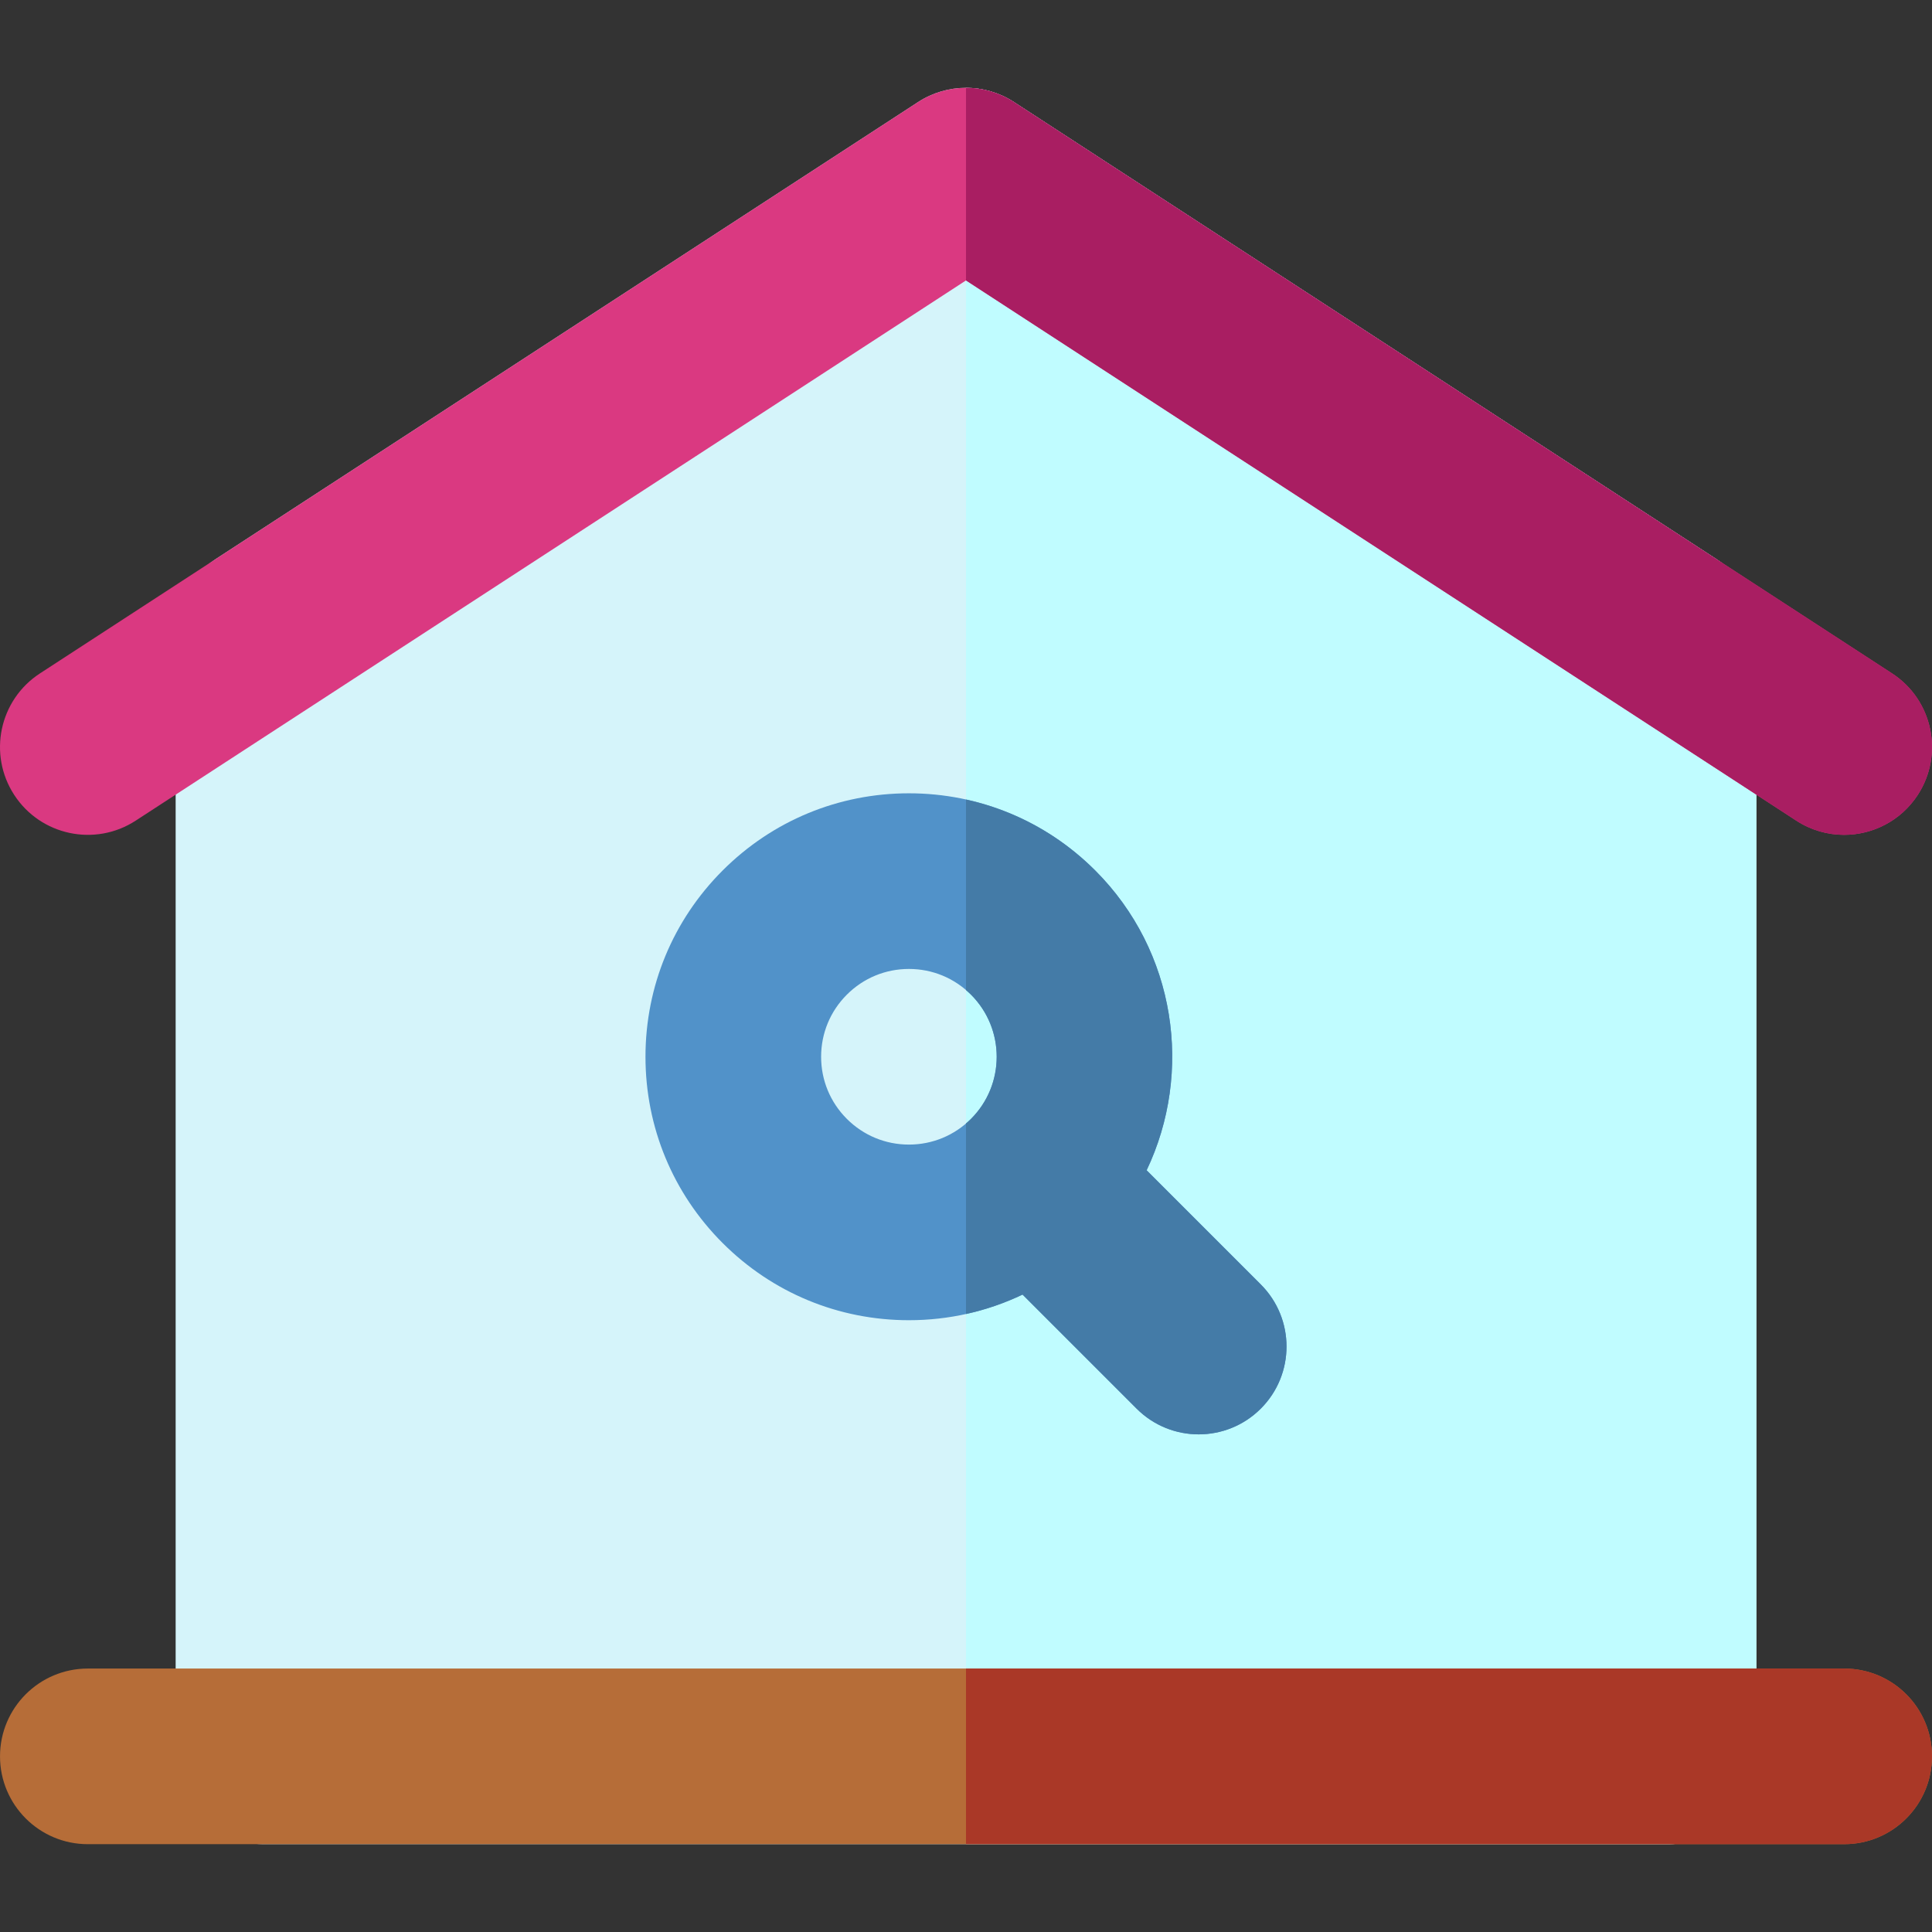
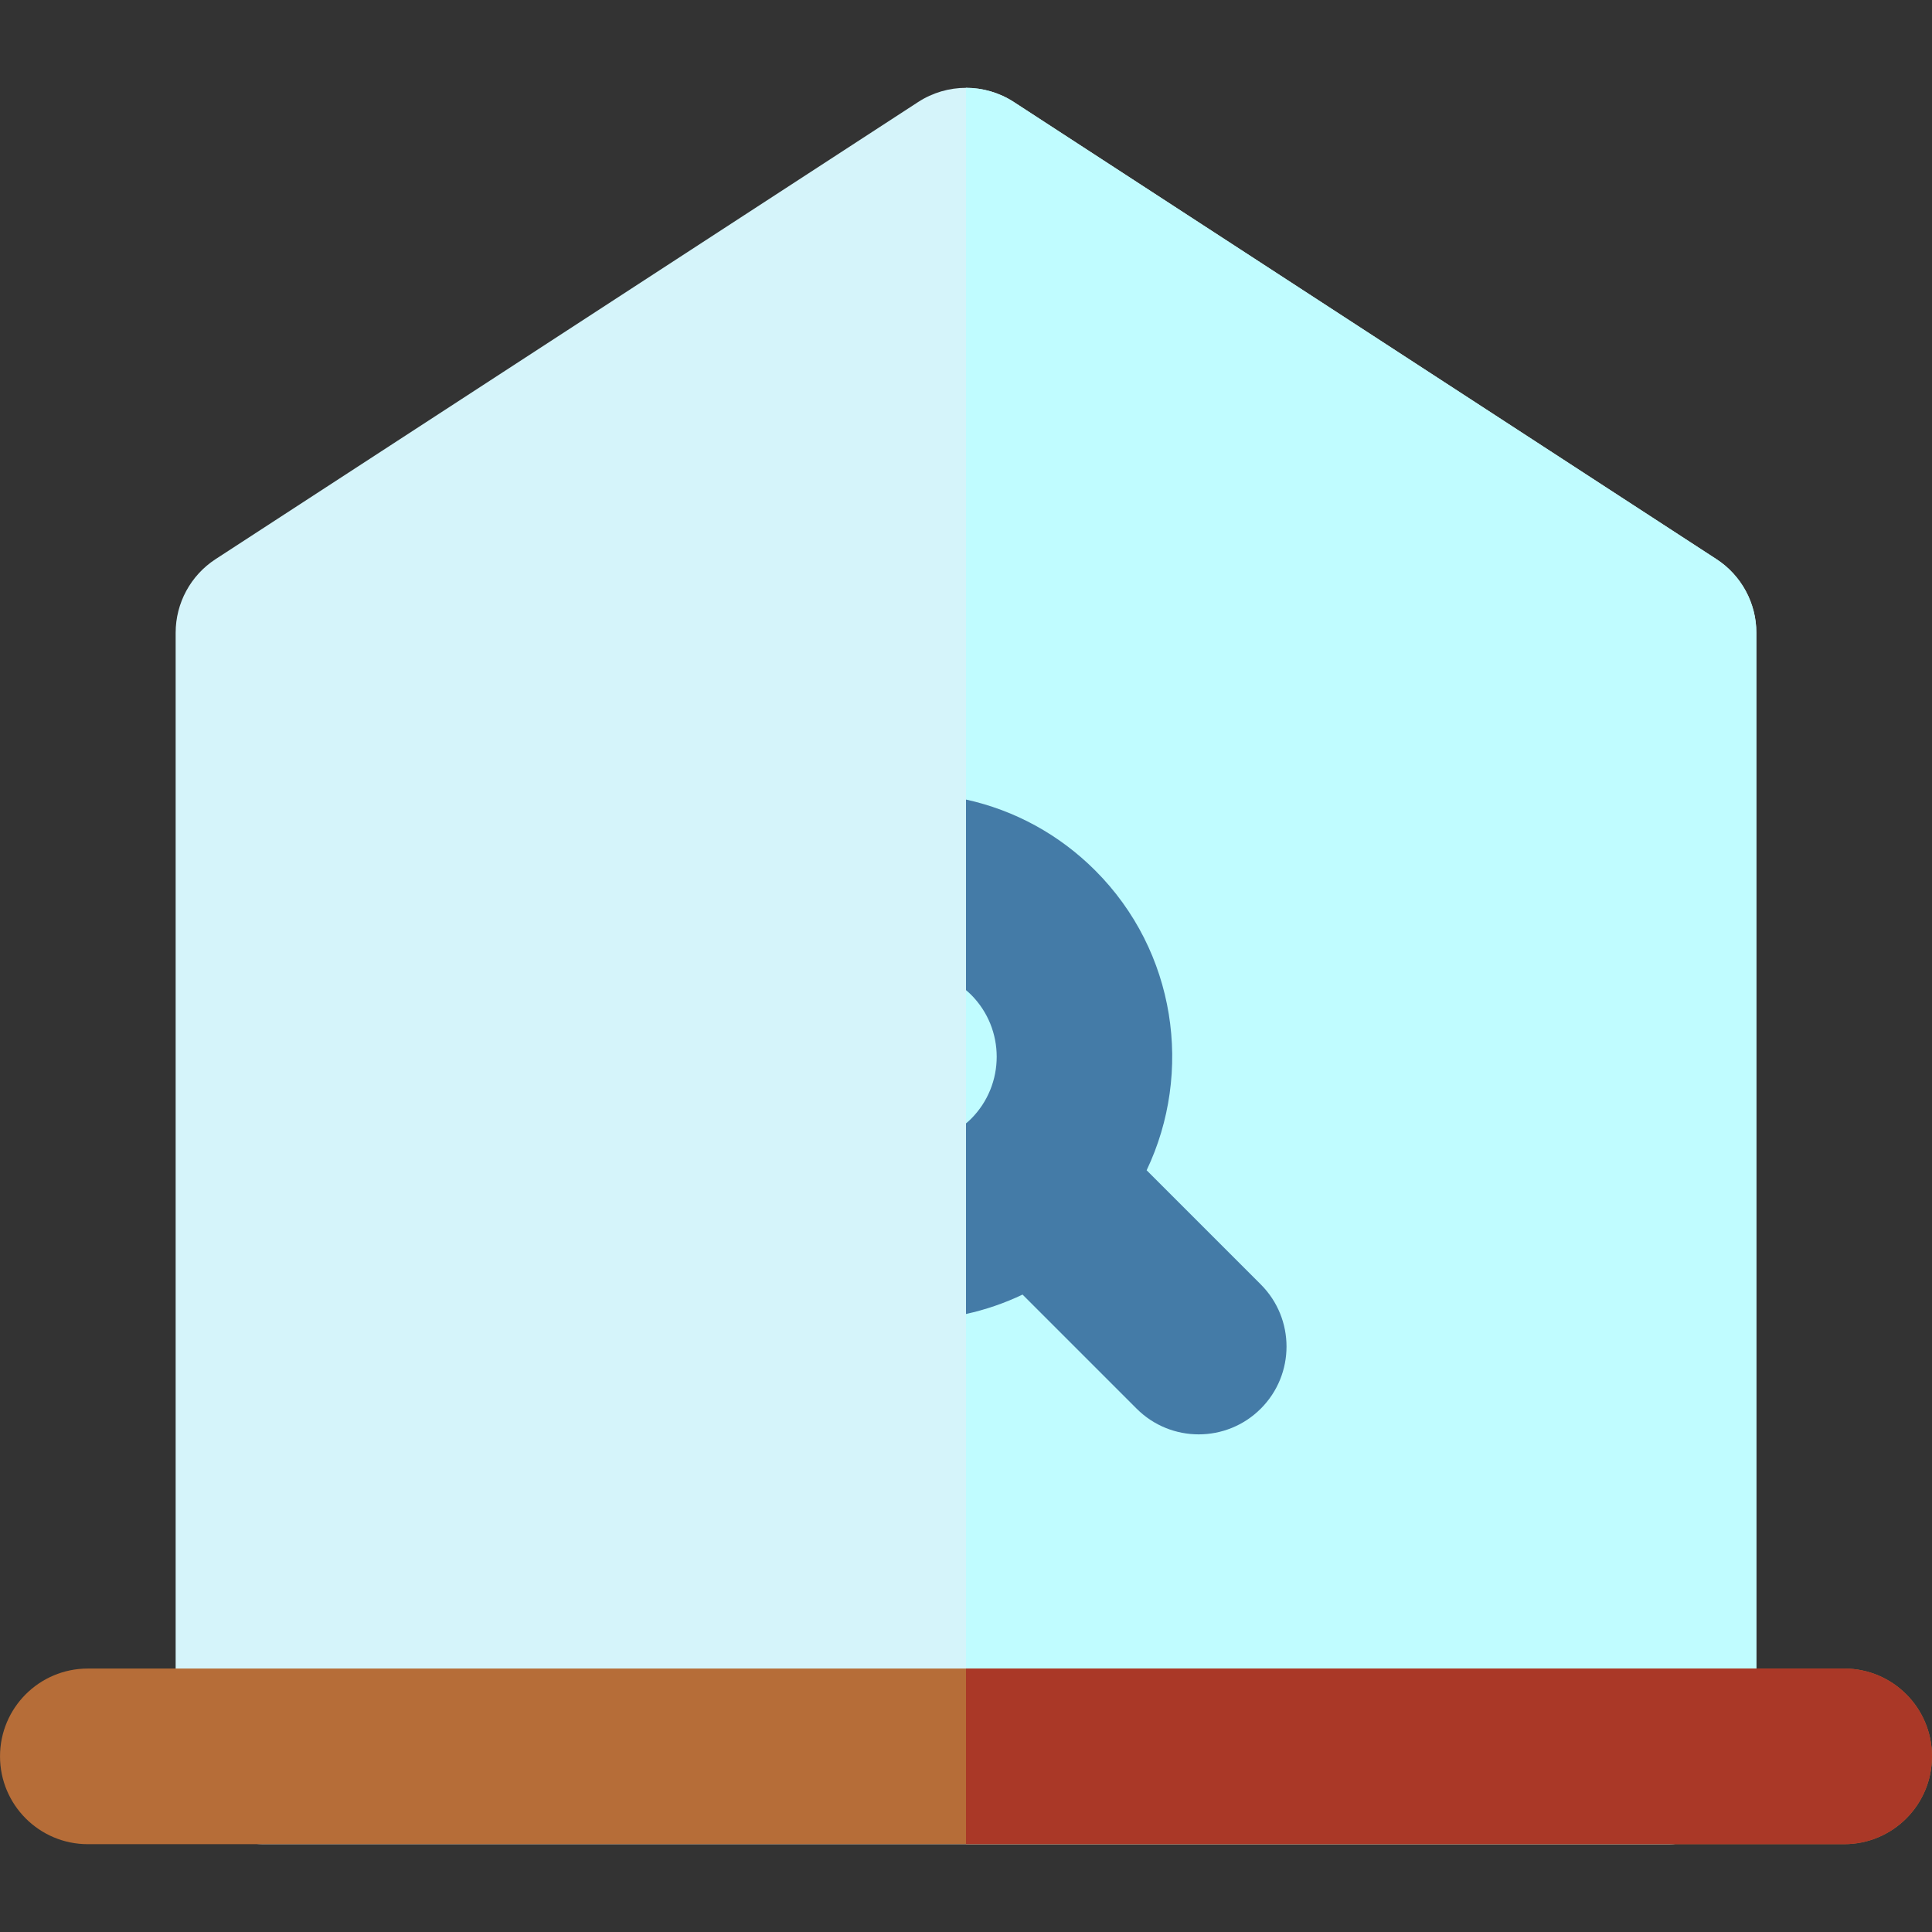
<svg xmlns="http://www.w3.org/2000/svg" height="800px" width="800px" version="1.1" id="Layer_1" viewBox="0 0 512.002 512.002" xml:space="preserve">
  <rect x="0" y="0" width="512.002" height="512.002" fill="#333333" stroke="none" />
  <path style="fill:#D5F4FA;" d="M454.873,148.18L268.693,27.043c-7.719-5.021-17.667-5.021-25.384,0L57.129,148.18  c-6.6,4.295-10.58,11.633-10.58,19.507v297.769c0,12.853,10.42,23.273,23.273,23.273h372.36c12.853,0,23.273-10.42,23.273-23.273  V167.687C465.455,159.813,461.473,152.474,454.873,148.18z" />
  <path style="fill:#C0FCFF;" d="M454.873,148.18L268.693,27.043c-3.859-2.51-8.276-3.765-12.693-3.765v465.45h186.18  c12.853,0,23.273-10.42,23.273-23.273V167.687C465.455,159.813,461.473,152.474,454.873,148.18z" />
-   <path style="fill:#DA3981;" d="M488.705,221.244c-4.352,0-8.752-1.218-12.671-3.769L256.002,74.314L35.968,217.477  c-10.769,7.01-25.189,3.961-32.2-6.814c-7.01-10.774-3.958-25.19,6.814-32.2L243.308,27.041c7.719-5.021,17.667-5.021,25.384,0  l232.725,151.422c10.772,7.01,13.824,21.426,6.814,32.2C503.774,217.516,496.314,221.244,488.705,221.244z" />
-   <path style="fill:#5192C9;" d="M334.126,340.393l-30.256-30.257c12.358-25.947,7.826-57.997-13.624-79.449  c-13.186-13.189-30.72-20.452-49.369-20.452c-18.651,0-36.183,7.263-49.367,20.45c-13.188,13.186-20.45,30.72-20.45,49.369  s7.263,36.183,20.45,49.367c13.186,13.186,30.718,20.449,49.367,20.449c10.597,0,20.827-2.351,30.11-6.794l30.226,30.228  c4.544,4.544,10.501,6.817,16.455,6.817s11.912-2.273,16.455-6.817C343.216,364.218,343.216,349.482,334.126,340.393z   M224.42,296.509c-4.395-4.395-6.816-10.238-6.816-16.454s2.419-12.06,6.819-16.458c4.395-4.395,10.238-6.816,16.454-6.816  c6.217,0,12.058,2.42,16.454,6.817c9.075,9.075,9.075,23.84,0.002,32.914c-4.395,4.395-10.24,6.816-16.455,6.816  C234.661,303.327,228.816,300.906,224.42,296.509z" />
  <path style="fill:#B66D38;" d="M488.727,488.728H23.277c-12.853,0-23.273-10.42-23.273-23.273s10.42-23.272,23.273-23.272h465.45  c12.853,0,23.273,10.42,23.273,23.272S501.58,488.728,488.727,488.728z" />
-   <path style="fill:#A91E62;" d="M488.705,221.244c7.609,0,15.068-3.728,19.529-10.583c7.01-10.774,3.958-25.19-6.814-32.2  L268.695,27.04c-3.859-2.51-8.276-3.765-12.693-3.765v51.038l220.032,143.162C479.953,220.026,484.353,221.244,488.705,221.244z" />
  <path style="fill:#AA3827;" d="M488.727,442.183H256.002v46.545h232.725c12.853,0,23.273-10.42,23.273-23.273  S501.58,442.183,488.727,442.183z" />
  <path style="fill:#447BA7;" d="M334.126,340.393l-30.256-30.257c12.358-25.947,7.826-57.997-13.624-79.449  c-9.543-9.546-21.37-15.968-34.245-18.798v50.501c0.453,0.389,0.903,0.78,1.33,1.207c9.075,9.075,9.075,23.84,0.002,32.914  c-0.427,0.427-0.878,0.819-1.331,1.207v50.506c5.193-1.142,10.215-2.863,14.986-5.146l30.226,30.228  c4.544,4.544,10.501,6.817,16.455,6.817s11.912-2.273,16.455-6.817C343.216,364.218,343.216,349.482,334.126,340.393z" />
</svg>